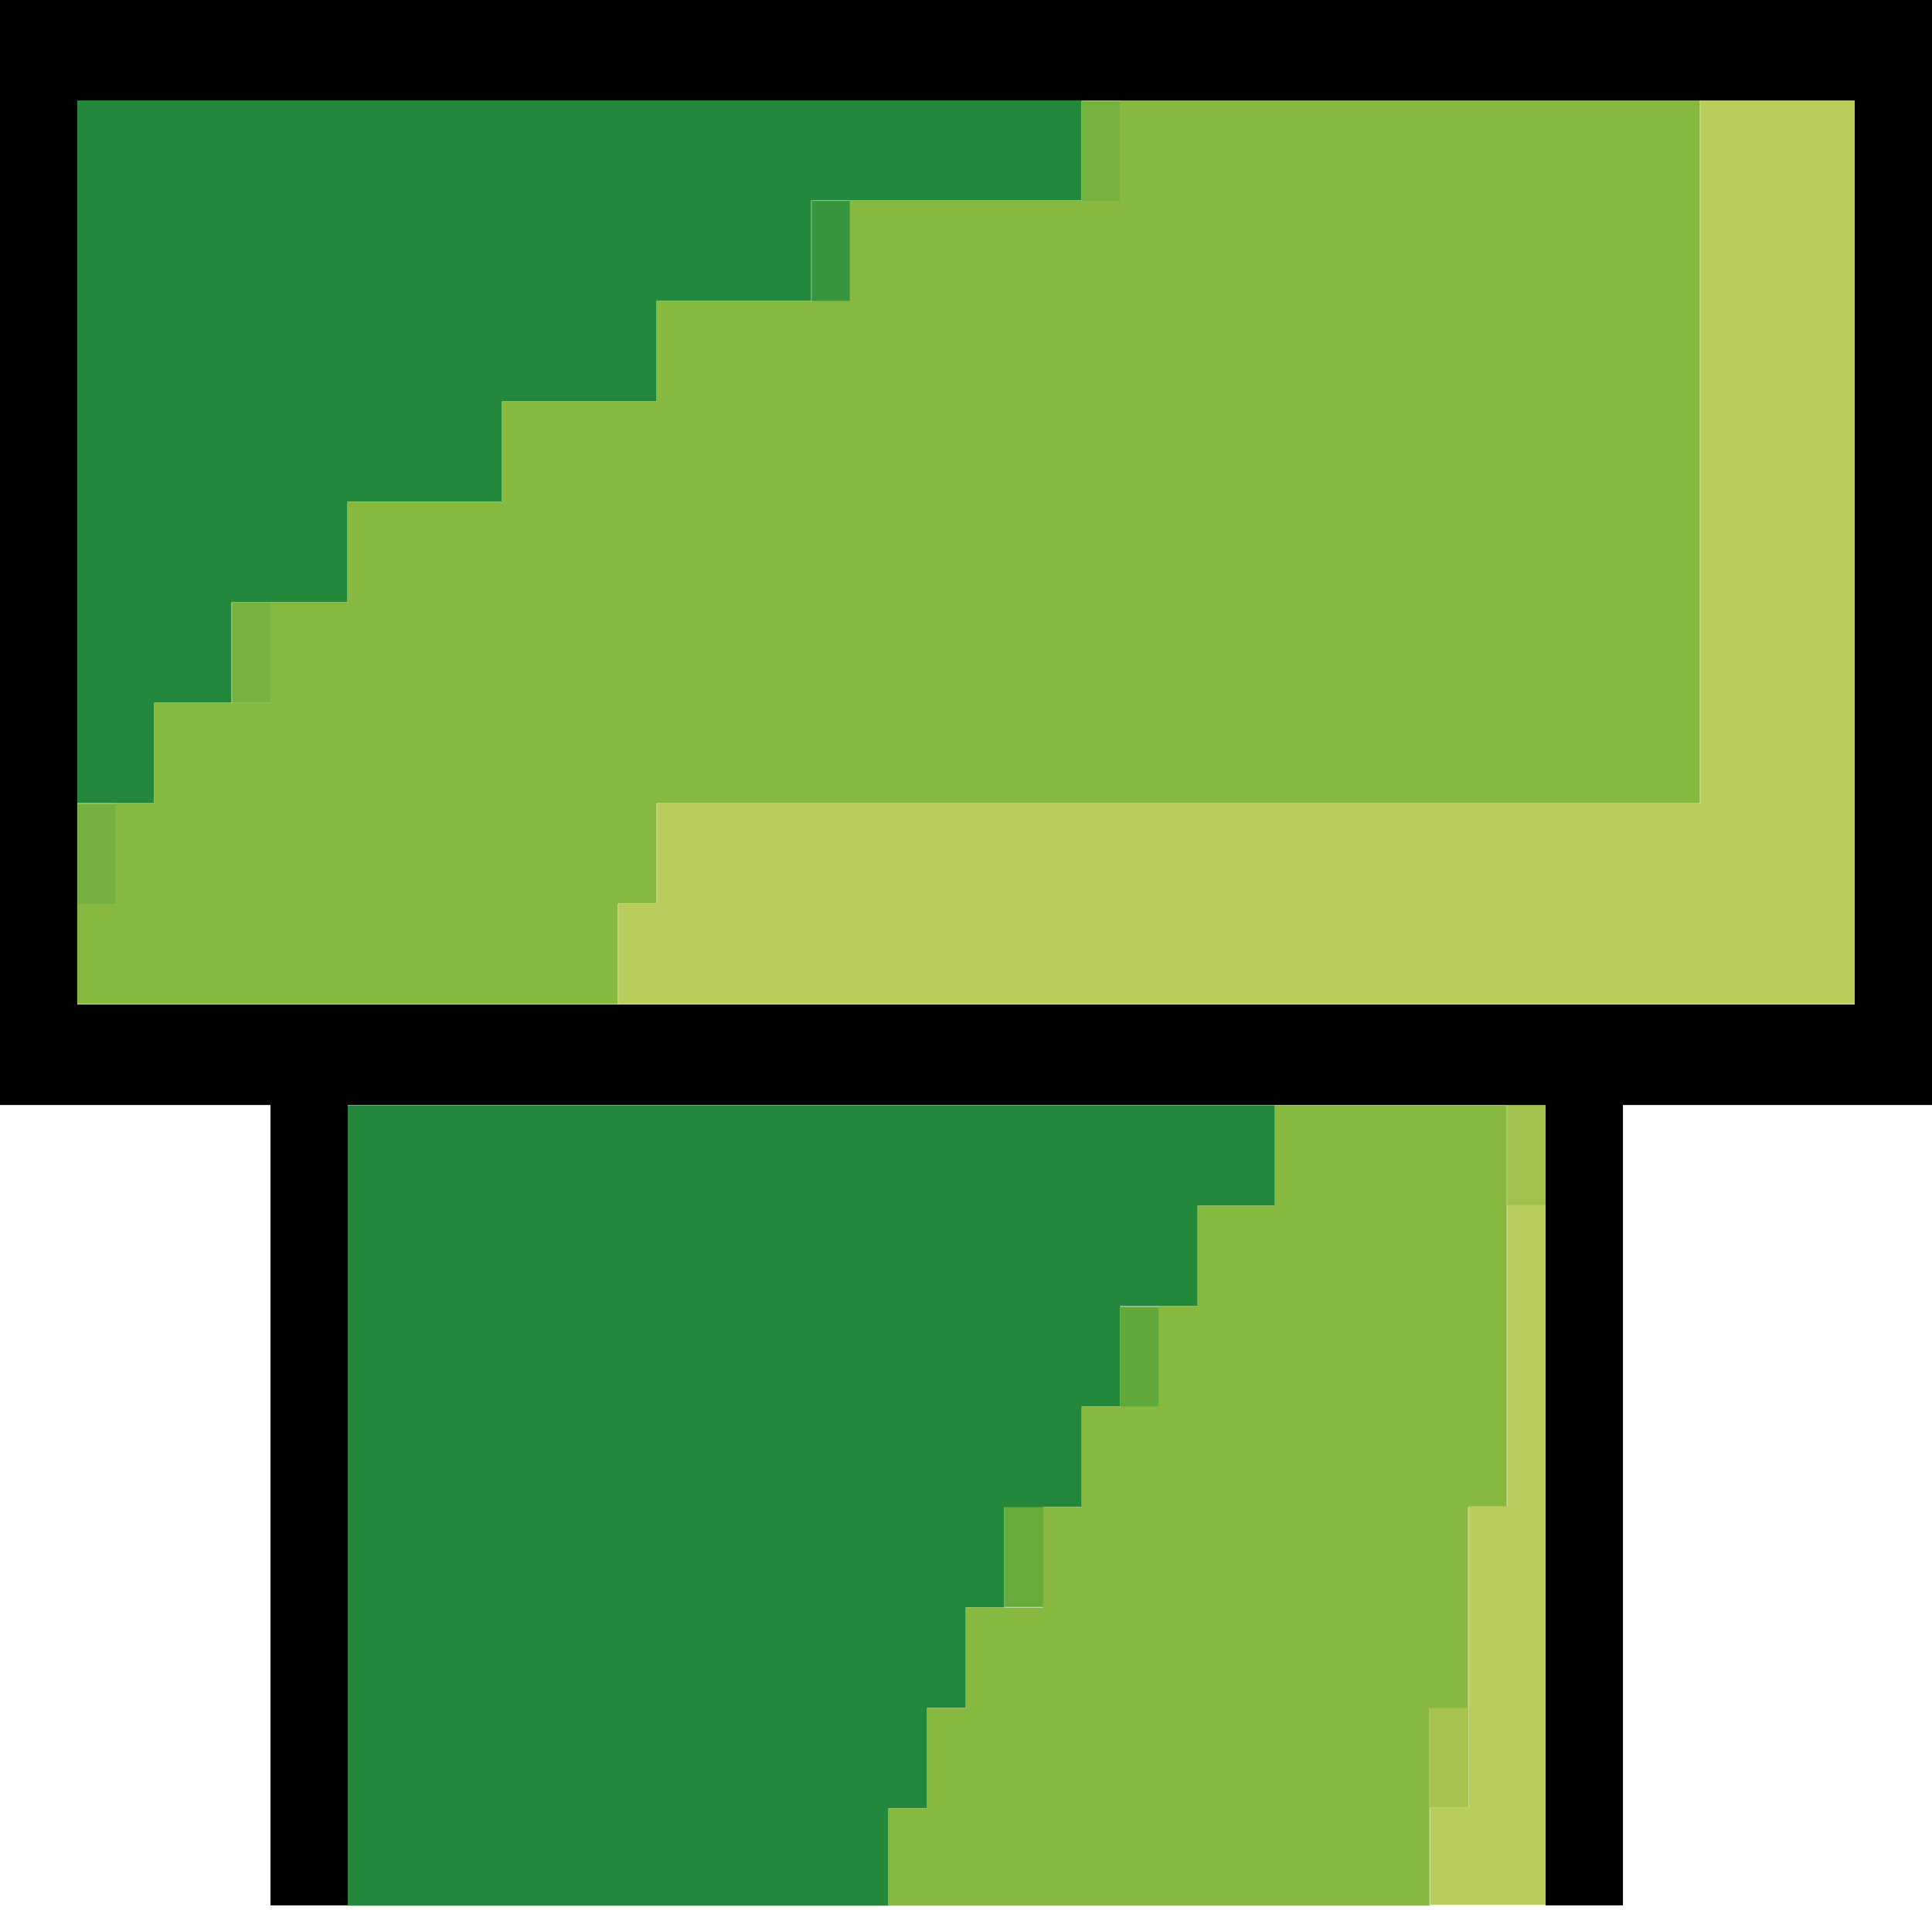
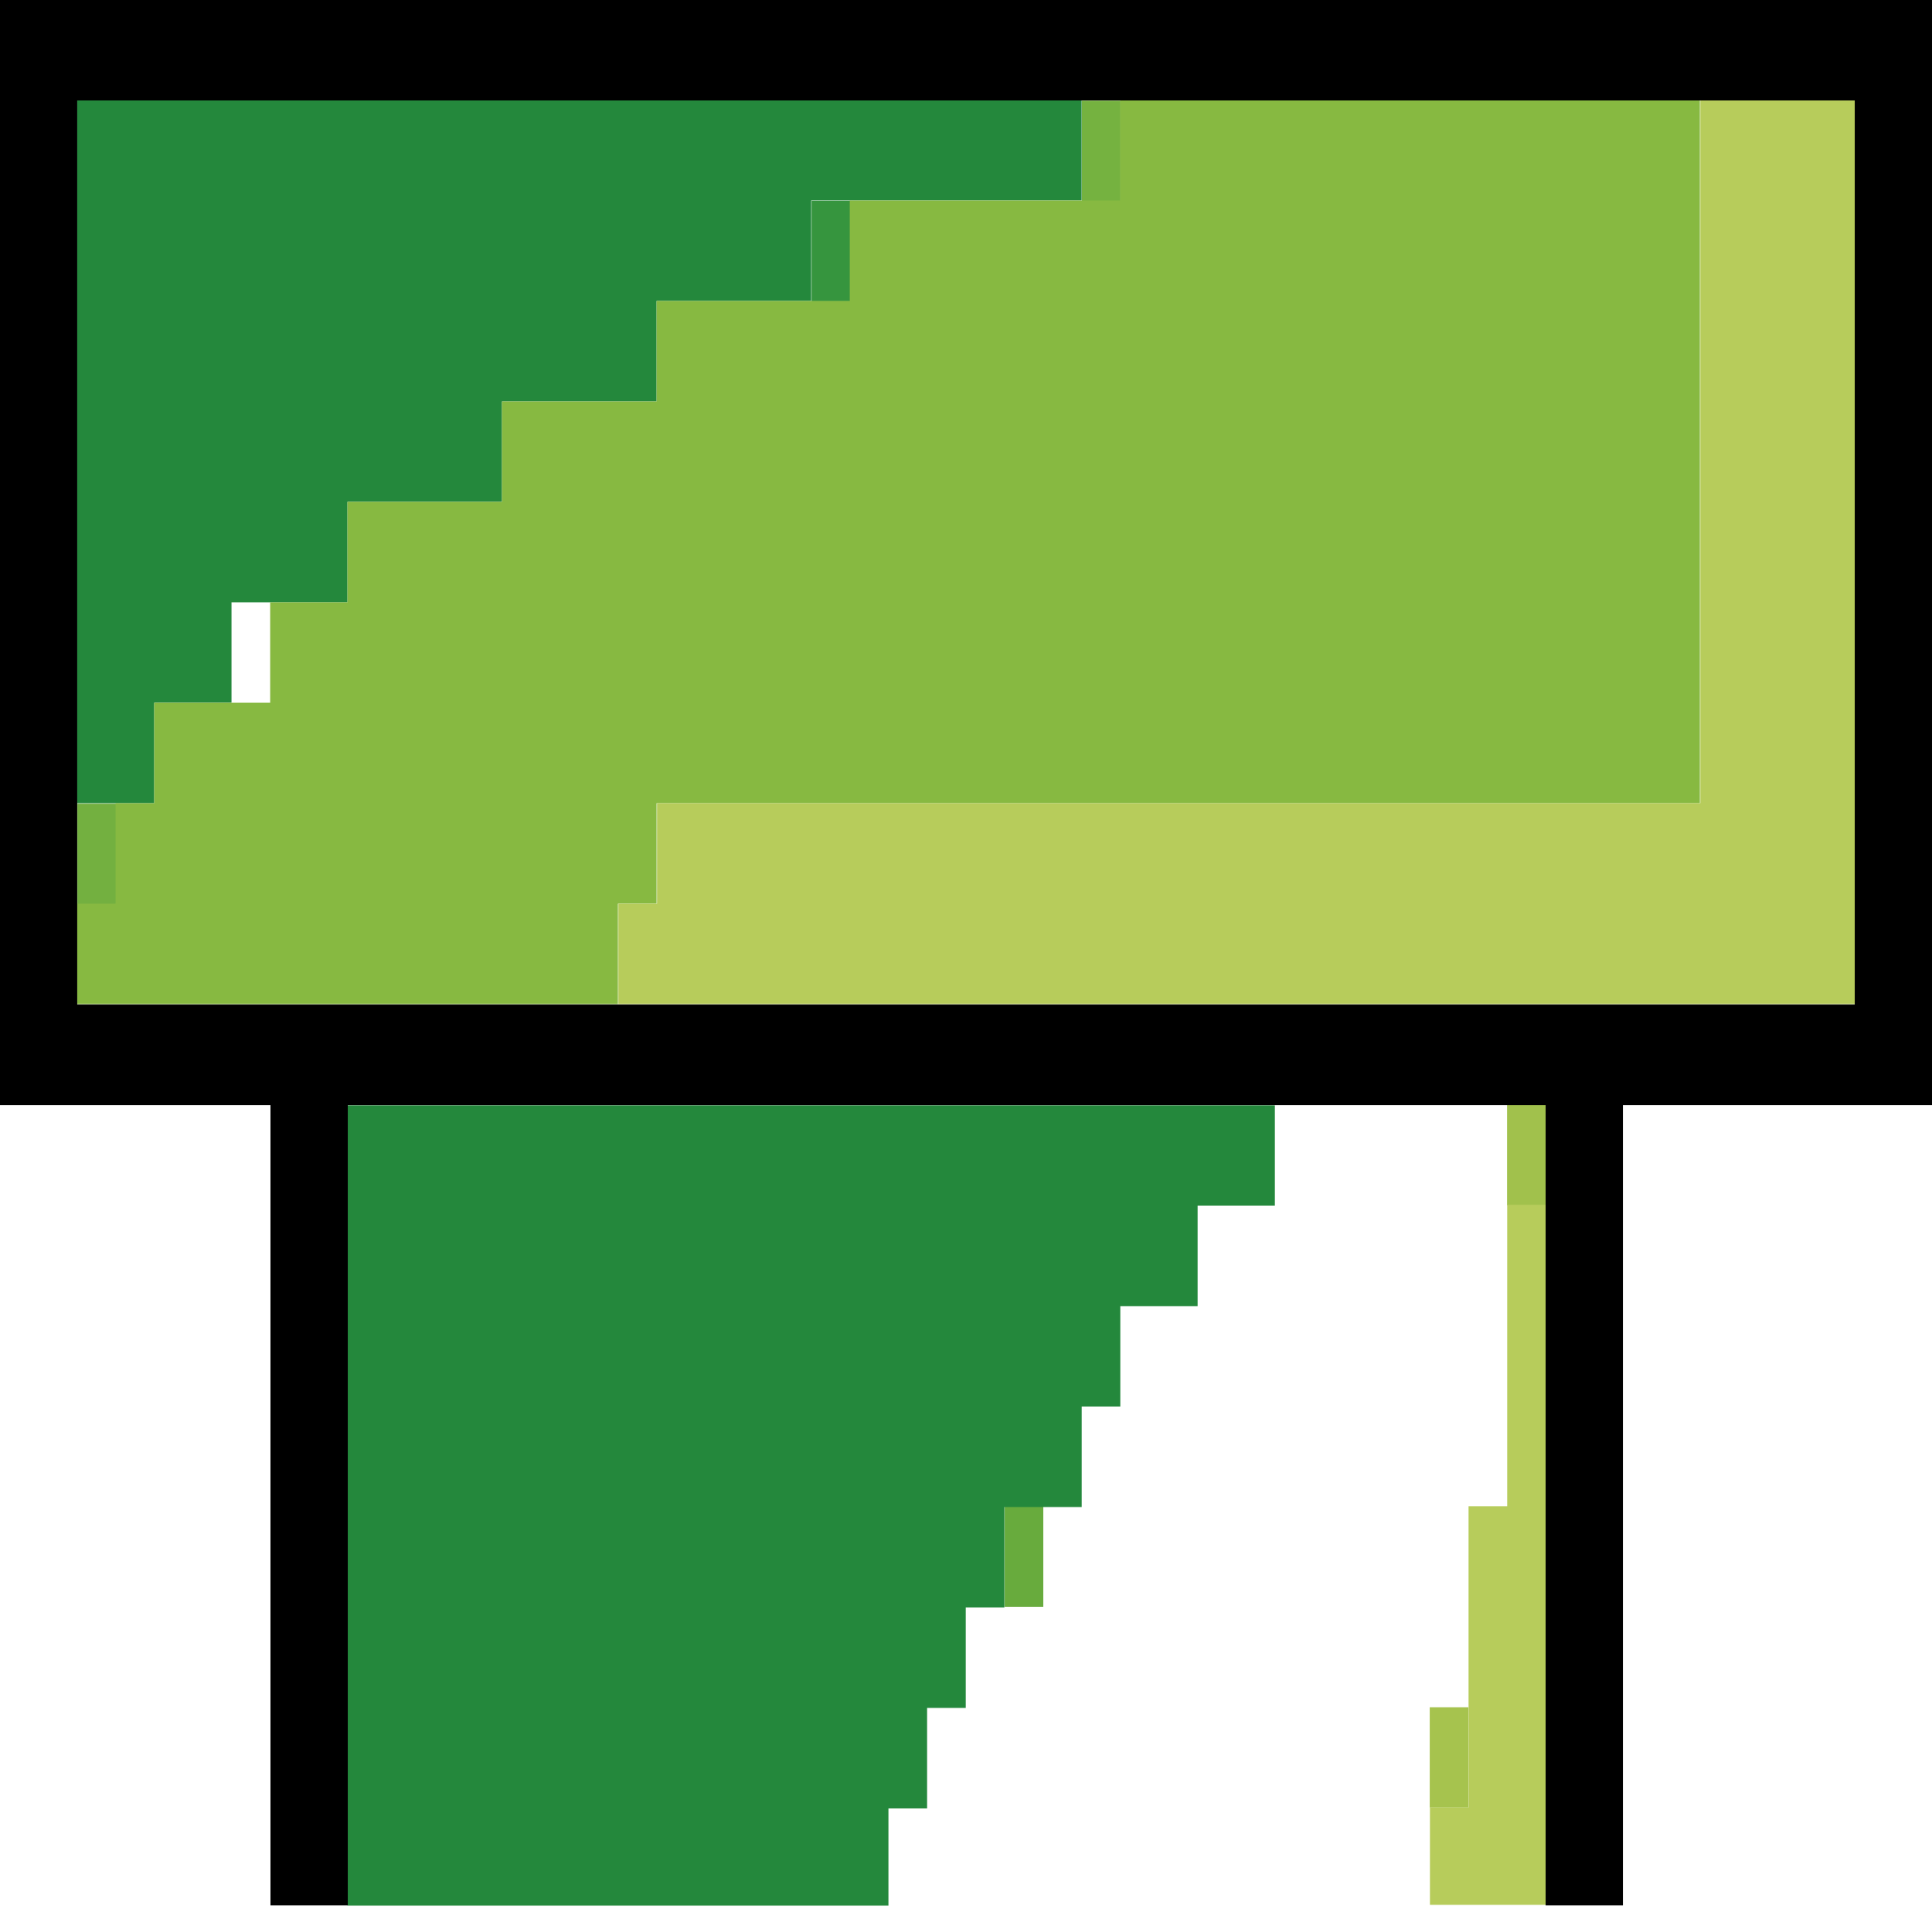
<svg xmlns="http://www.w3.org/2000/svg" viewBox="0 0 176 174" fill="none">
  <path d="M102.076 9.172H98.559V18.326H102.076V9.172Z" fill="#75B240" />
  <path d="M77.446 18.297H73.932V27.451H77.446V18.297Z" fill="#36953E" />
-   <path d="M24.656 54.898H21.132V64.05H24.656V54.898Z" fill="#76B240" />
  <path d="M10.568 73.227H7.047V82.379H10.568V73.227Z" fill="#73B040" />
  <path d="M140.811 100.672H137.29V109.826H140.811V100.672Z" fill="#A1C14C" />
-   <path d="M105.591 119.062H102.07V128.216H105.591V119.062Z" fill="#62A83A" />
  <path d="M95.042 137.266H91.524V146.418H95.042V137.266Z" fill="#68AB3D" />
  <path d="M133.762 155.555H130.245V164.707H133.762V155.555Z" fill="#A6C34E" />
  <path d="M10.532 73.182H14.049V64.03H17.573H21.09V54.877H24.611H28.132H31.653V45.725H35.174H38.688H42.212H45.729V36.574H49.254H52.771H56.292H59.813V27.422H63.33H66.854H70.372H73.896V18.268H77.41H80.931H84.452H87.972H91.493H95.011H98.535V9.117H95.011H91.493H87.972H84.452H80.931H77.41H73.896H70.372H66.854H63.33H59.813H56.292H52.771H49.254H45.729H42.212H38.688H35.174H31.653H28.132H24.611H21.09H17.573H14.049H10.532H7.011V18.268V27.422V36.574V45.725V54.877V64.03V73.182H10.532Z" fill="#24883C" />
  <path d="M80.935 173.633V164.769H84.456V155.617H87.977V146.465H91.498V137.313H98.539V128.161H102.057V119.007H109.099V109.857H116.137V100.703H31.657V173.633H80.935Z" fill="#24883C" />
  <path d="M10.532 91.487H14.049H17.573H21.09H24.611H28.132H31.653H35.174H38.688H42.212H45.729H49.254H52.771H56.292V82.334H59.813V73.182H63.33H66.854H70.372H73.896H77.41H80.931H84.452H87.973H91.493H95.011H98.535H102.053H105.573H109.094H112.615H116.132H119.65H123.174H126.691H130.216H133.733H137.254H140.775H144.296H147.816H151.33H154.855V64.03V54.877V45.725V36.574V27.422V18.268V9.117H151.33H147.816H144.296H140.775H137.254H133.733H130.216H126.691H123.174H119.65H116.132H112.615H109.094H105.573H102.053V18.268H98.535H95.011H91.493H87.973H84.452H80.931H77.41V27.422H73.896H70.372H66.854H63.33H59.813V36.574H56.292H52.771H49.254H45.729V45.725H42.212H38.688H35.174H31.653V54.877H28.132H24.611V64.03H21.09H17.573H14.049V73.182H10.532V82.334H7.011V91.487H10.532Z" fill="#87B941" />
-   <path d="M130.225 173.633V155.617H133.743V137.313H137.264V100.703H116.142V109.857H109.104V119.007H105.583V128.161H98.545V137.313H95.02V146.465H87.982V155.617H84.461V164.769H80.94V173.633H130.225Z" fill="#87B941" />
  <path d="M59.853 91.487H63.37H66.894H70.412H73.936H77.45H80.971H84.492H88.013H91.534H95.051H98.575H102.093H105.614H109.134H112.655H116.172H119.69H123.214H126.731H130.256H133.773H137.294H140.815H144.336H147.856H151.37H154.895H158.412H161.933H165.454H168.975V82.334V73.182V64.03V54.877V45.725V36.574V27.422V18.268V9.117H165.454H161.933H158.412H154.895V18.268V27.422V36.574V45.725V54.877V64.03V73.182H151.37H147.856H144.336H140.815H137.294H133.773H130.256H126.731H123.214H119.69H116.172H112.655H109.134H105.614H102.093H98.575H95.051H91.534H88.013H84.492H80.971H77.45H73.936H70.412H66.894H63.37H59.853V82.334H56.332V91.487H59.853Z" fill="#B7CC5B" />
  <path d="M140.823 173.557V109.781H137.302V137.237H133.781V164.693H130.264V173.557H140.823Z" fill="#B7CC5B" />
  <path d="M24.639 173.611H31.681V100.681H140.802V173.611H147.844V100.681H176V0H0V100.682H24.639V173.611ZM7.035 91.527V9.153H168.962V91.527H7.035Z" fill="black" />
</svg>